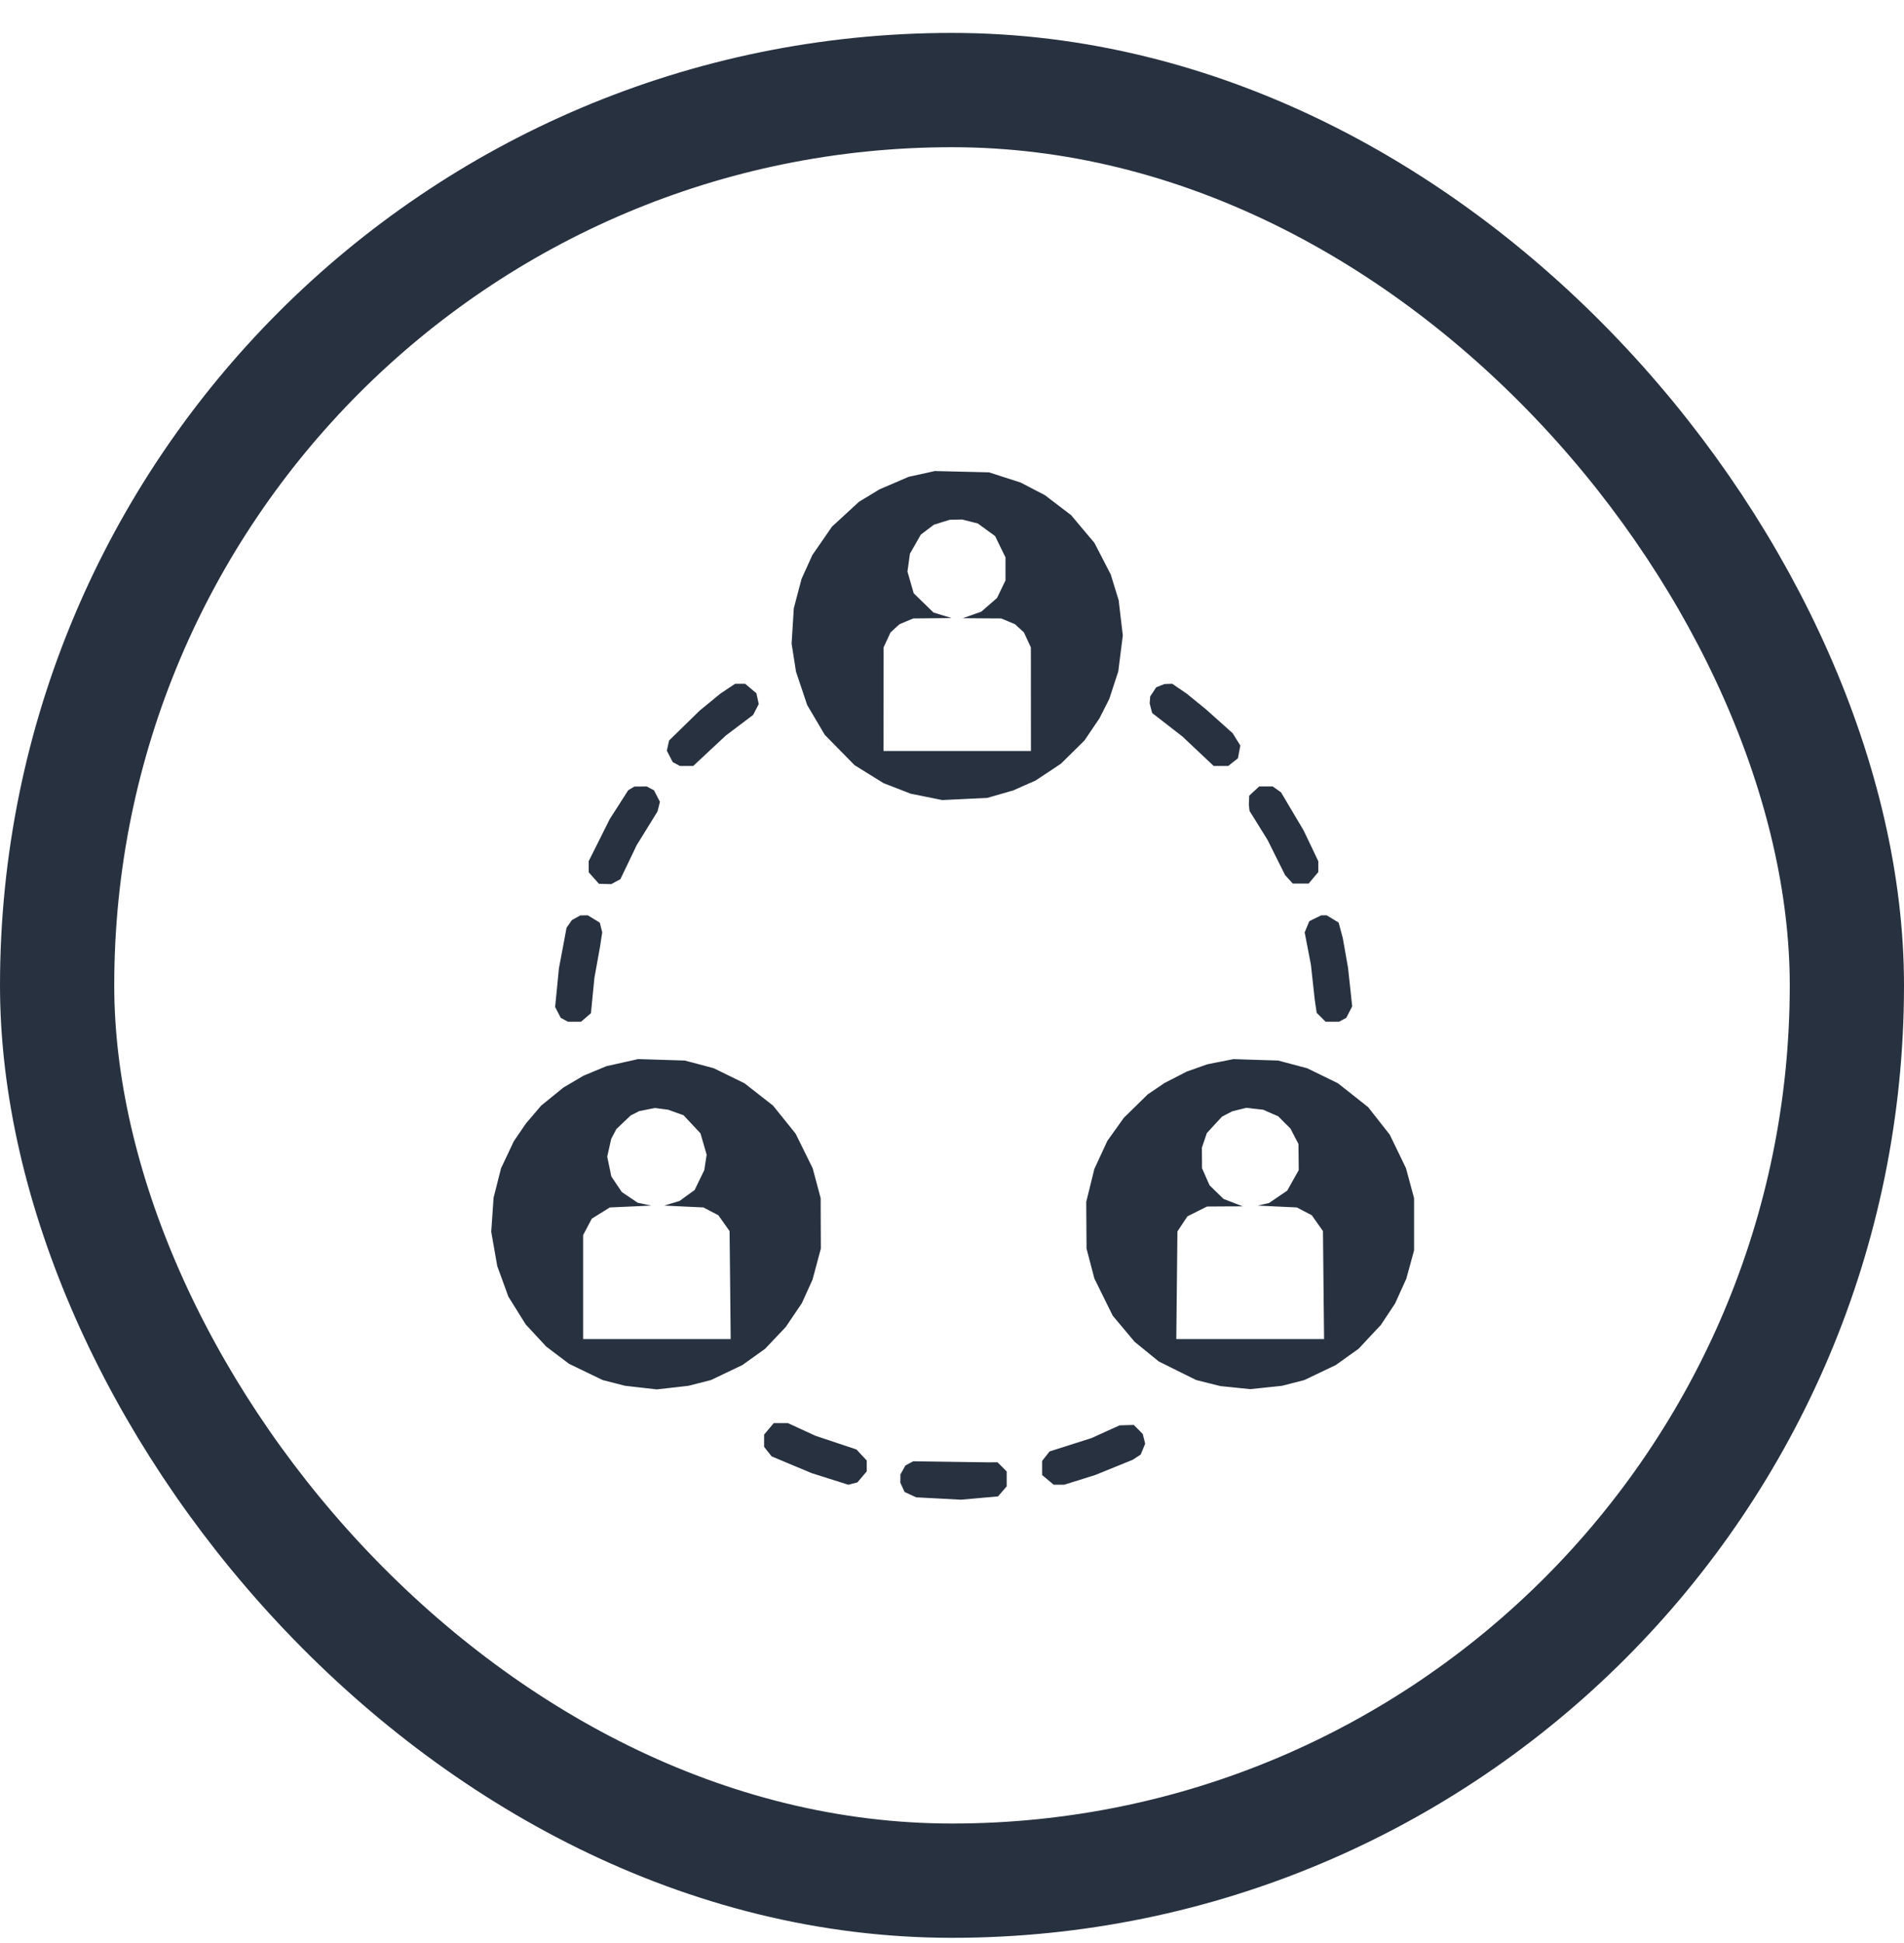
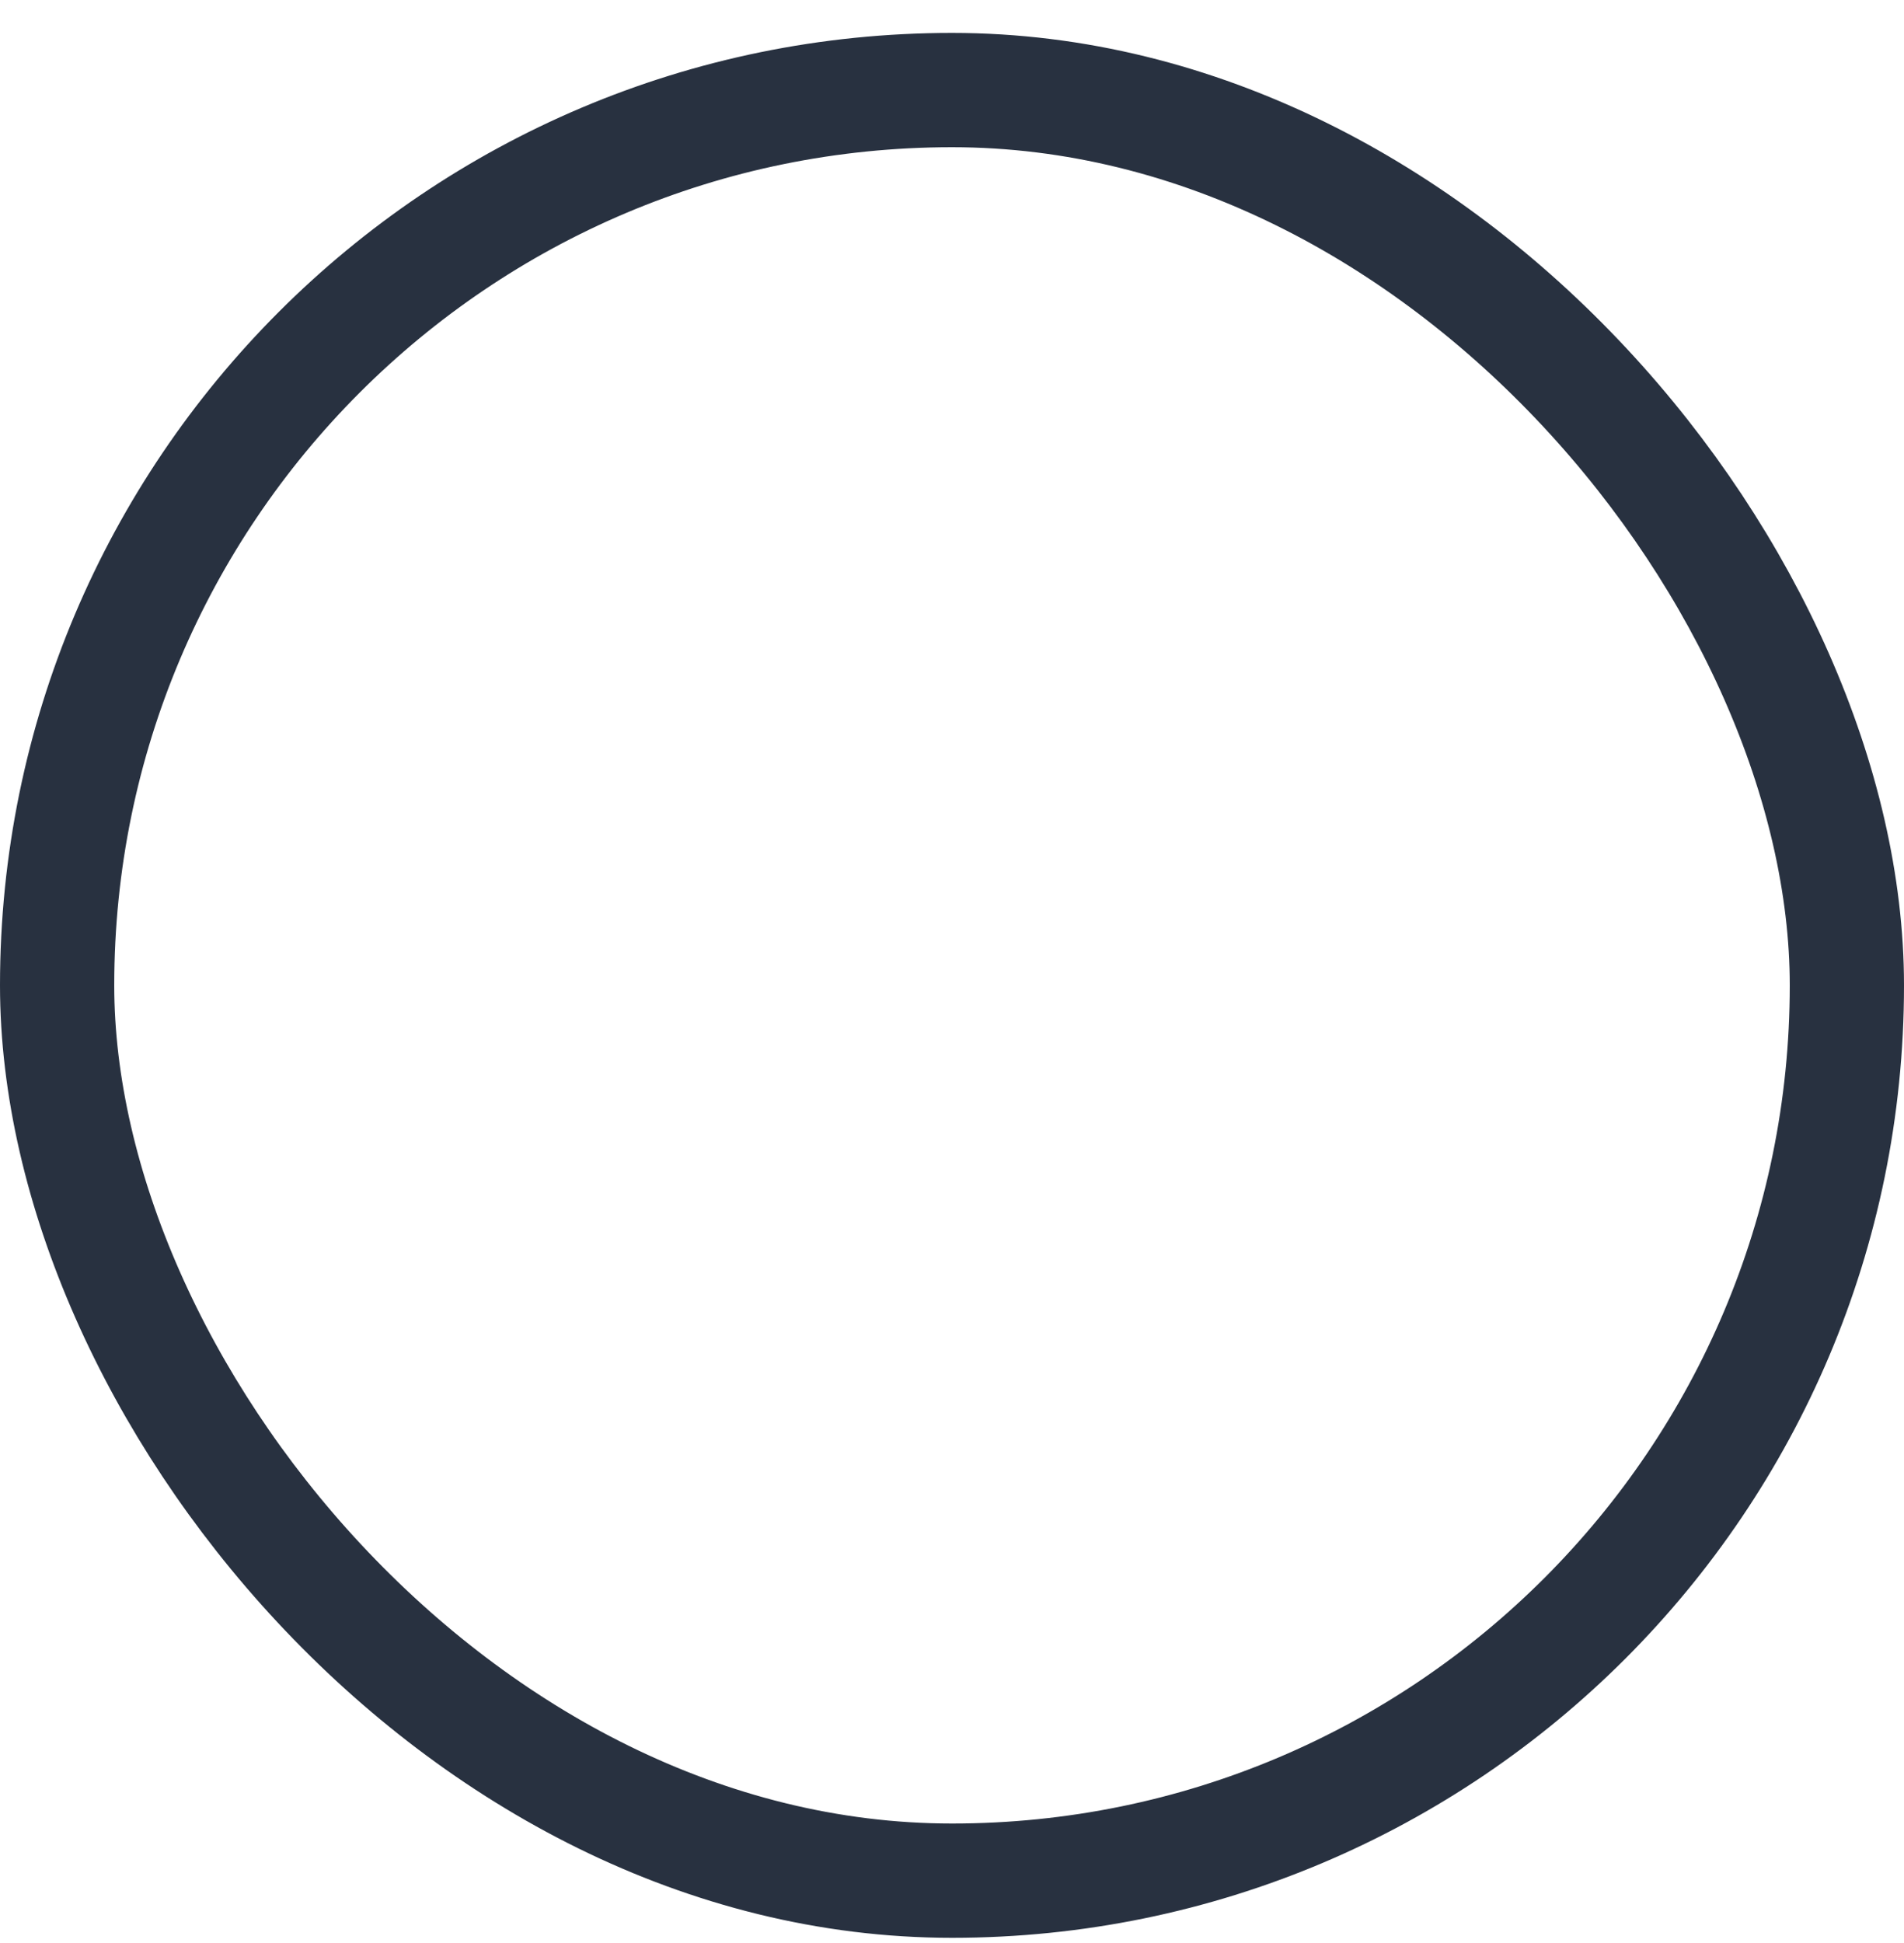
<svg xmlns="http://www.w3.org/2000/svg" width="50" height="51" viewBox="0 0 50 51" fill="none">
-   <path fill-rule="evenodd" clip-rule="evenodd" d="M26.387 12.532L26.803 12.666L27.122 12.832L27.441 12.998L27.784 13.26L28.127 13.521L28.433 13.885L28.74 14.249L28.955 14.665L29.17 15.082L29.273 15.418L29.377 15.755L29.431 16.217L29.486 16.679L29.426 17.15L29.367 17.62L29.249 17.982L29.131 18.344L29.002 18.599L28.872 18.855L28.675 19.146L28.477 19.438L28.169 19.742L27.86 20.046L27.528 20.267L27.195 20.487L26.901 20.617L26.608 20.747L26.265 20.846L25.922 20.944L25.332 20.972L24.743 21L24.328 20.916L23.912 20.832L23.558 20.694L23.203 20.557L22.823 20.321L22.442 20.085L22.05 19.686L21.658 19.287L21.428 18.896L21.197 18.506L21.05 18.067L20.903 17.629L20.846 17.262L20.788 16.895L20.817 16.429L20.846 15.964L20.948 15.578L21.05 15.192L21.192 14.88L21.333 14.569L21.591 14.196L21.848 13.824L22.203 13.497L22.557 13.171L22.827 13.008L23.097 12.844L23.48 12.68L23.863 12.515L24.206 12.44L24.549 12.364L25.26 12.381L25.971 12.398L26.387 12.532ZM24.732 13.708L24.522 13.774L24.351 13.904L24.18 14.034L24.038 14.284L23.895 14.534L23.863 14.769L23.83 15.003L23.912 15.287L23.994 15.572L24.254 15.825L24.514 16.078L24.752 16.15L24.991 16.223L24.487 16.228L23.983 16.233L23.801 16.309L23.62 16.385L23.502 16.493L23.385 16.601L23.294 16.797L23.204 16.993L23.203 18.353L23.202 19.712H25.137H27.073L27.072 18.353L27.071 16.993L26.98 16.797L26.89 16.601L26.773 16.493L26.655 16.385L26.474 16.309L26.292 16.233L25.788 16.23L25.285 16.226L25.526 16.141L25.768 16.056L25.975 15.876L26.182 15.696L26.294 15.464L26.405 15.233V14.932V14.63L26.268 14.351L26.132 14.071L25.904 13.905L25.677 13.74L25.471 13.688L25.266 13.636L25.104 13.64L24.942 13.643L24.732 13.708ZM19.715 18.072L19.863 18.196L19.894 18.338L19.925 18.48L19.851 18.623L19.778 18.765L19.419 19.036L19.061 19.306L18.633 19.705L18.204 20.105H18.029H17.854L17.76 20.054L17.666 20.004L17.589 19.855L17.512 19.705L17.541 19.571L17.57 19.437L17.973 19.044L18.375 18.651L18.645 18.43L18.914 18.209L19.109 18.078L19.305 17.948H19.436H19.568L19.715 18.072ZM30.971 18.076L31.158 18.203L31.412 18.409L31.666 18.616L32.019 18.931L32.372 19.247L32.471 19.408L32.572 19.569L32.54 19.737L32.509 19.904L32.381 20.004L32.254 20.105H32.063H31.872L31.461 19.718L31.05 19.331L30.653 19.023L30.256 18.715L30.223 18.589L30.191 18.463L30.198 18.373L30.204 18.282L30.283 18.162L30.362 18.041L30.469 17.998L30.577 17.955L30.68 17.951L30.784 17.948L30.971 18.076ZM17.079 20.694L17.174 20.744L17.252 20.895L17.33 21.046L17.298 21.174L17.265 21.302L16.993 21.742L16.721 22.181L16.506 22.63L16.291 23.078L16.171 23.142L16.051 23.207L15.89 23.202L15.729 23.198L15.594 23.047L15.46 22.896V22.749V22.602L15.736 22.052L16.011 21.501L16.255 21.121L16.498 20.741L16.579 20.694L16.66 20.646L16.823 20.645L16.985 20.643L17.079 20.694ZM33.531 20.72L33.64 20.797L33.936 21.296L34.232 21.795L34.426 22.2L34.619 22.605V22.748V22.89L34.492 23.041L34.366 23.192H34.158H33.95L33.849 23.081L33.748 22.971L33.517 22.509L33.287 22.047L33.05 21.665L32.813 21.284L32.804 21.196L32.795 21.109L32.801 20.996L32.806 20.884L32.936 20.764L33.066 20.643H33.243H33.422L33.531 20.72ZM15.593 24.121L15.751 24.218L15.783 24.345L15.815 24.472L15.787 24.652L15.76 24.833L15.685 25.25L15.61 25.666L15.564 26.13L15.519 26.593L15.389 26.706L15.258 26.818H15.086H14.914L14.82 26.767L14.726 26.717L14.652 26.574L14.578 26.431L14.628 25.926L14.677 25.421L14.778 24.886L14.878 24.351L14.948 24.251L15.018 24.151L15.128 24.09L15.239 24.028L15.337 24.027L15.435 24.025L15.593 24.121ZM34.997 24.121L35.153 24.216L35.208 24.419L35.262 24.621L35.331 25.012L35.4 25.403L35.455 25.91L35.509 26.416L35.431 26.566L35.353 26.717L35.259 26.767L35.165 26.818H34.988H34.811L34.694 26.701L34.577 26.584L34.552 26.419L34.528 26.254L34.476 25.787L34.425 25.32L34.343 24.897L34.261 24.474L34.322 24.327L34.383 24.18L34.538 24.103L34.693 24.027L34.766 24.026L34.84 24.025L34.997 24.121ZM18.364 27.938L18.746 28.04L19.148 28.237L19.551 28.434L19.926 28.727L20.3 29.02L20.598 29.389L20.895 29.759L21.118 30.212L21.341 30.664L21.446 31.056L21.551 31.448L21.553 32.11L21.556 32.772L21.447 33.18L21.337 33.589L21.197 33.897L21.057 34.206L20.846 34.518L20.635 34.83L20.363 35.117L20.09 35.405L19.793 35.617L19.495 35.83L19.082 36.027L18.669 36.224L18.375 36.299L18.081 36.374L17.664 36.422L17.247 36.469L16.831 36.422L16.415 36.374L16.121 36.299L15.827 36.224L15.386 36.011L14.945 35.799L14.643 35.571L14.342 35.343L14.073 35.052L13.804 34.762L13.577 34.398L13.35 34.034L13.204 33.633L13.058 33.232L12.979 32.781L12.9 32.331L12.931 31.883L12.962 31.435L13.06 31.05L13.158 30.664L13.326 30.309L13.494 29.954L13.653 29.721L13.812 29.488L14.011 29.255L14.21 29.021L14.504 28.783L14.798 28.544L15.06 28.39L15.322 28.236L15.624 28.11L15.925 27.985L16.342 27.892L16.758 27.799L17.371 27.818L17.983 27.837L18.364 27.938ZM33.947 27.939L34.328 28.04L34.732 28.237L35.135 28.434L35.532 28.747L35.928 29.061L36.212 29.422L36.495 29.782L36.709 30.223L36.922 30.664L37.028 31.056L37.134 31.448V32.135V32.821L37.032 33.193L36.93 33.565L36.783 33.889L36.636 34.213L36.449 34.496L36.261 34.779L35.969 35.09L35.678 35.402L35.378 35.616L35.078 35.83L34.665 36.027L34.252 36.224L33.958 36.3L33.664 36.375L33.247 36.419L32.831 36.462L32.439 36.422L32.047 36.382L31.728 36.302L31.41 36.222L30.92 35.979L30.43 35.736L30.112 35.477L29.795 35.219L29.508 34.877L29.221 34.535L28.979 34.045L28.738 33.556L28.635 33.163L28.533 32.772L28.529 32.159L28.525 31.546L28.632 31.115L28.738 30.684L28.909 30.314L29.08 29.945L29.296 29.643L29.512 29.341L29.826 29.034L30.139 28.726L30.358 28.578L30.577 28.429L30.87 28.278L31.164 28.127L31.434 28.032L31.704 27.936L32.047 27.868L32.39 27.8L32.978 27.819L33.566 27.837L33.947 27.939ZM16.993 29.123L16.787 29.164L16.675 29.222L16.562 29.279L16.374 29.457L16.187 29.635L16.118 29.765L16.05 29.895L15.998 30.128L15.946 30.361L16 30.62L16.053 30.878L16.191 31.084L16.329 31.289L16.537 31.429L16.745 31.569L16.923 31.607L17.101 31.644L16.558 31.669L16.015 31.693L15.778 31.84L15.541 31.987L15.427 32.203L15.313 32.419V33.784V35.148H17.25H19.188L19.174 33.731L19.159 32.314L19.012 32.106L18.865 31.898L18.669 31.796L18.473 31.693L17.959 31.669L17.444 31.644L17.645 31.584L17.845 31.523L18.043 31.379L18.242 31.235L18.368 30.974L18.495 30.713L18.526 30.511L18.557 30.309L18.476 30.028L18.394 29.747L18.172 29.51L17.95 29.273L17.746 29.2L17.542 29.127L17.371 29.105L17.199 29.083L16.993 29.123ZM32.547 29.123L32.362 29.169L32.226 29.239L32.091 29.309L31.891 29.525L31.692 29.742L31.627 29.933L31.562 30.125L31.564 30.395L31.566 30.664L31.665 30.888L31.764 31.112L31.948 31.292L32.133 31.471L32.384 31.567L32.635 31.664L32.167 31.666L31.698 31.669L31.441 31.797L31.183 31.926L31.051 32.124L30.92 32.323L30.905 33.736L30.89 35.148H32.83H34.771L34.756 33.731L34.742 32.314L34.595 32.106L34.448 31.898L34.252 31.796L34.056 31.693L33.541 31.669L33.027 31.644L33.175 31.611L33.324 31.578L33.563 31.415L33.803 31.252L33.954 30.983L34.105 30.713L34.102 30.37L34.098 30.027L33.993 29.825L33.888 29.622L33.727 29.462L33.567 29.301L33.37 29.215L33.174 29.129L32.953 29.104L32.733 29.078L32.547 29.123ZM21.051 37.52L21.413 37.686L21.952 37.866L22.491 38.046L22.626 38.191L22.761 38.335V38.477V38.62L22.639 38.765L22.516 38.91L22.395 38.941L22.275 38.971L21.795 38.819L21.315 38.667L20.788 38.447L20.262 38.226L20.164 38.102L20.066 37.977V37.816V37.655L20.193 37.504L20.32 37.353H20.504H20.689L21.051 37.52ZM29.891 37.52L30.009 37.639L30.041 37.766L30.073 37.894L30.014 38.038L29.954 38.181L29.849 38.249L29.744 38.317L29.254 38.516L28.764 38.715L28.357 38.843L27.95 38.97H27.809H27.669L27.518 38.843L27.367 38.717V38.531V38.346L27.465 38.222L27.563 38.097L28.114 37.922L28.666 37.746L29.033 37.579L29.401 37.413L29.587 37.407L29.773 37.402L29.891 37.52ZM26.083 38.383L26.195 38.382L26.316 38.502L26.436 38.623V38.818V39.014L26.323 39.145L26.209 39.277L25.722 39.321L25.235 39.364L24.647 39.333L24.059 39.302L23.907 39.232L23.755 39.161L23.699 39.039L23.643 38.917L23.645 38.809L23.646 38.701L23.711 38.584L23.776 38.467L23.879 38.411L23.982 38.356L24.976 38.37L25.971 38.384L26.083 38.383Z" fill="#283140" />
  <rect x="1.5" y="2.364" width="47" height="47" rx="23.5" stroke="#283140" stroke-width="3" />
</svg>